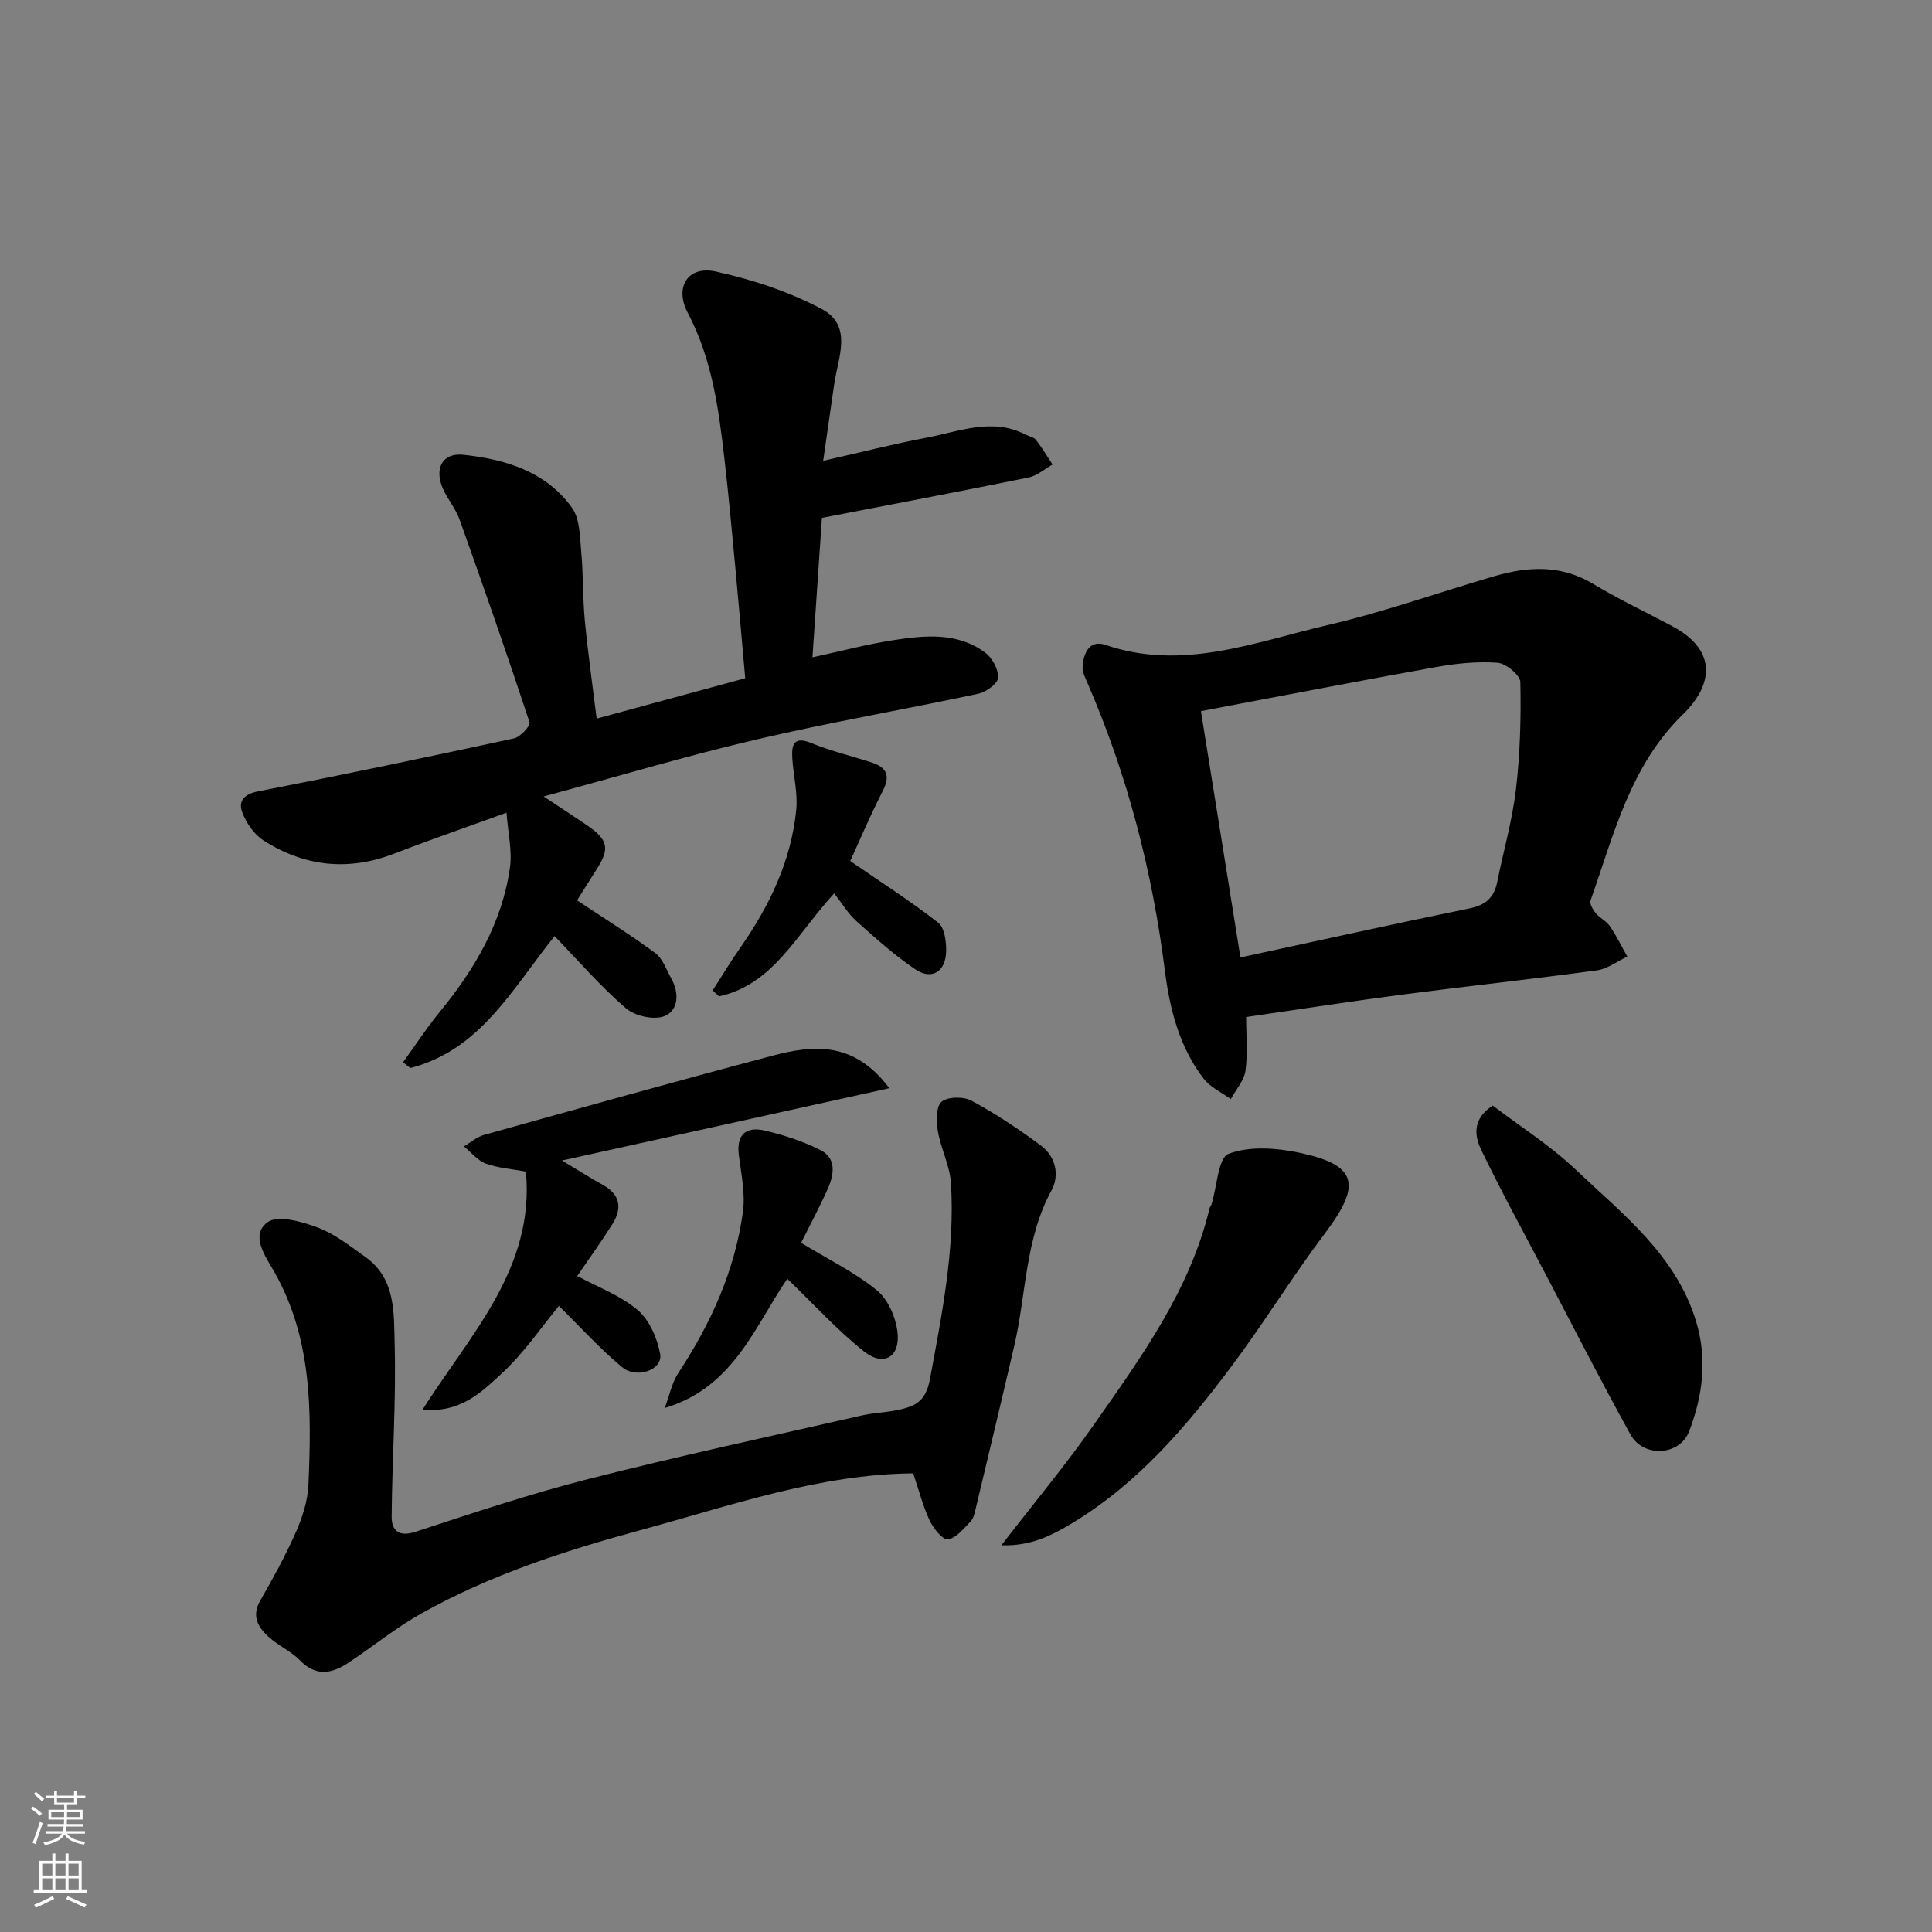
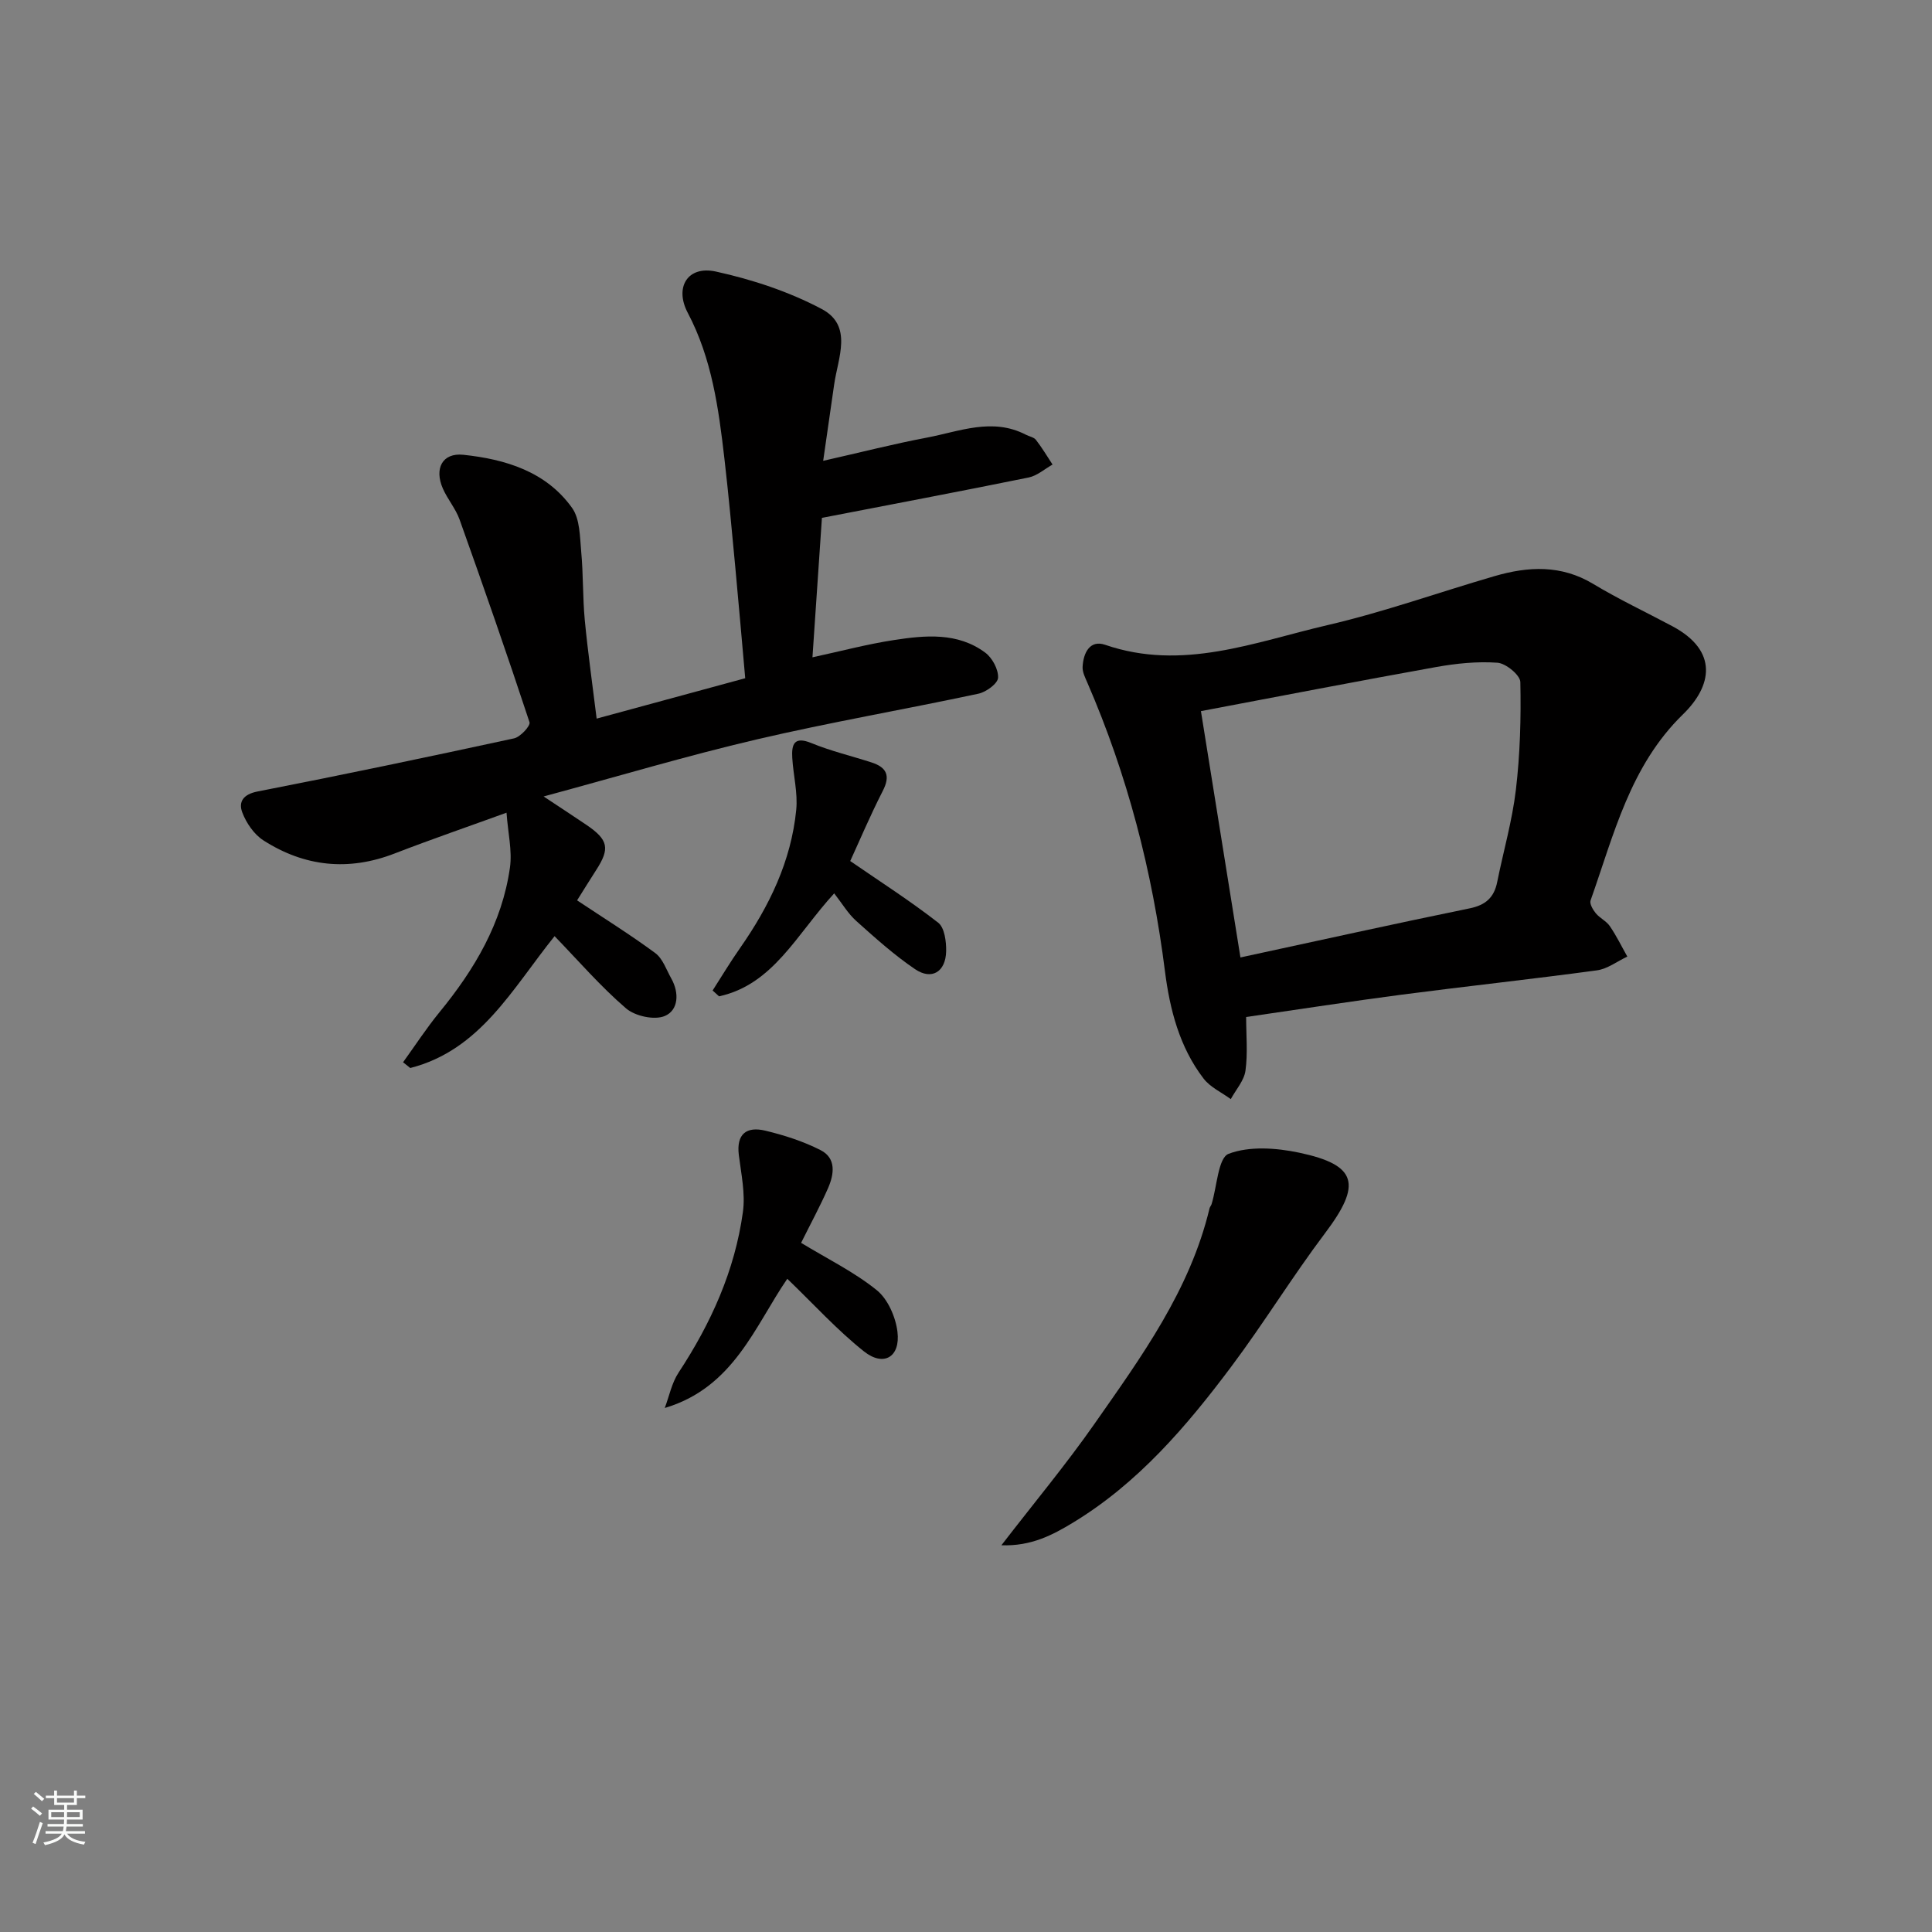
<svg xmlns="http://www.w3.org/2000/svg" enable-background="new 0 0 400 400" viewBox="0 0 400 400">
  <rect x="0" y="0" width="400" height="400" fill="#808080" stroke="none" />
  <g fill="#010000">
-     <path d="m83.45 219.93c2.5-3.46 4.84-7.06 7.54-10.36 7.25-8.85 12.97-18.47 14.59-29.96.49-3.47-.41-7.13-.71-11.35-7.87 2.86-15.58 5.51-23.18 8.45-9.56 3.7-18.64 2.73-27.14-2.71-1.94-1.24-3.56-3.6-4.39-5.8-.82-2.16.17-3.75 3.16-4.33 17.74-3.46 35.44-7.17 53.11-11 1.31-.28 3.44-2.61 3.2-3.34-4.63-14.05-9.5-28.01-14.47-41.94-.81-2.27-2.49-4.21-3.47-6.44-1.81-4.12-.13-7.46 4.26-6.99 8.67.92 17.1 3.45 22.48 10.98 1.65 2.3 1.62 5.96 1.9 9.04.44 4.71.3 9.47.74 14.18.64 6.69 1.59 13.36 2.46 20.42 9.93-2.7 20.02-5.44 30.76-8.36-.68-7.59-1.33-15.27-2.05-22.93-.71-7.52-1.39-15.05-2.26-22.55-1.2-10.38-2.59-20.71-7.59-30.18-2.78-5.26-.04-9.82 5.82-8.54 7.53 1.65 15.11 4.15 21.91 7.75 6.54 3.46 3.36 10.12 2.58 15.66-.71 4.97-1.43 9.94-2.27 15.78 7.92-1.79 14.66-3.52 21.49-4.81 6.75-1.28 13.52-4.19 20.45-.61.71.37 1.67.52 2.11 1.08 1.26 1.62 2.31 3.39 3.44 5.11-1.64.92-3.19 2.32-4.95 2.68-14.05 2.86-28.15 5.52-42.8 8.36-.6 8.86-1.26 18.62-1.96 28.87 5.84-1.26 11.3-2.72 16.85-3.57 6.5-1 13.2-1.65 18.92 2.6 1.46 1.08 2.75 3.48 2.66 5.2-.06 1.2-2.46 2.96-4.06 3.3-15.3 3.27-30.73 5.92-45.96 9.48-14.36 3.36-28.51 7.59-44.07 11.8 3.94 2.61 6.43 4.23 8.89 5.9 4.51 3.07 4.88 4.87 2 9.32-1.4 2.17-2.74 4.36-3.96 6.29 5.43 3.62 10.96 7.06 16.18 10.91 1.56 1.15 2.3 3.45 3.33 5.28 1.67 2.97 1.49 6.55-1.35 7.75-2.15.91-6.17.03-8.04-1.59-5.28-4.54-9.87-9.87-14.78-14.94-8.81 10.96-15.38 23.59-29.88 27.3-.49-.38-.99-.78-1.49-1.19z" />
+     <path d="m83.45 219.93c2.5-3.46 4.84-7.06 7.54-10.36 7.25-8.85 12.97-18.47 14.59-29.96.49-3.47-.41-7.13-.71-11.35-7.87 2.86-15.58 5.51-23.18 8.45-9.56 3.7-18.64 2.73-27.14-2.71-1.94-1.24-3.56-3.6-4.39-5.8-.82-2.16.17-3.75 3.16-4.33 17.74-3.46 35.44-7.17 53.11-11 1.31-.28 3.44-2.61 3.2-3.34-4.63-14.05-9.5-28.01-14.47-41.94-.81-2.27-2.49-4.21-3.47-6.44-1.81-4.12-.13-7.46 4.26-6.99 8.67.92 17.1 3.45 22.48 10.98 1.65 2.3 1.62 5.96 1.9 9.04.44 4.71.3 9.47.74 14.18.64 6.69 1.59 13.36 2.46 20.42 9.93-2.7 20.02-5.44 30.76-8.36-.68-7.59-1.33-15.27-2.05-22.93-.71-7.52-1.39-15.05-2.26-22.55-1.2-10.38-2.59-20.71-7.59-30.18-2.78-5.26-.04-9.82 5.82-8.54 7.53 1.65 15.11 4.15 21.91 7.75 6.54 3.46 3.36 10.12 2.58 15.66-.71 4.97-1.43 9.94-2.27 15.78 7.92-1.79 14.66-3.52 21.49-4.81 6.75-1.28 13.52-4.19 20.45-.61.71.37 1.67.52 2.11 1.08 1.26 1.62 2.31 3.39 3.44 5.11-1.64.92-3.19 2.32-4.95 2.68-14.05 2.86-28.15 5.52-42.8 8.36-.6 8.86-1.26 18.62-1.96 28.87 5.84-1.26 11.3-2.72 16.85-3.57 6.5-1 13.2-1.65 18.92 2.6 1.46 1.08 2.75 3.48 2.66 5.2-.06 1.2-2.46 2.96-4.06 3.3-15.3 3.27-30.73 5.92-45.96 9.48-14.36 3.36-28.51 7.59-44.07 11.8 3.94 2.61 6.43 4.23 8.89 5.9 4.51 3.07 4.88 4.87 2 9.32-1.4 2.17-2.74 4.36-3.96 6.29 5.43 3.62 10.96 7.06 16.18 10.91 1.56 1.15 2.3 3.45 3.33 5.28 1.67 2.97 1.49 6.55-1.35 7.75-2.15.91-6.17.03-8.04-1.59-5.28-4.54-9.87-9.87-14.78-14.94-8.81 10.96-15.38 23.59-29.88 27.3-.49-.38-.99-.78-1.49-1.19" />
    <path d="m258 210.56c0 3.78.36 7.51-.14 11.12-.29 2.06-1.98 3.93-3.04 5.88-1.9-1.39-4.24-2.45-5.62-4.24-5.01-6.51-7.01-14.37-8.01-22.25-2.61-20.69-7.77-40.62-16.07-59.74-.45-1.04-1.03-2.18-.98-3.25.14-2.86 1.48-5.68 4.67-4.58 16 5.5 30.95-.57 46.01-4.07 11.69-2.71 23.06-6.79 34.61-10.15 6.97-2.03 13.78-2.38 20.42 1.61 5.31 3.2 10.95 5.85 16.43 8.78 9.57 5.12 8.16 12.39 2.17 18.22-10.98 10.68-14.32 24.94-19.14 38.54-.24.69.49 1.93 1.08 2.65.83 1.01 2.19 1.61 2.91 2.67 1.36 1.99 2.43 4.19 3.62 6.3-2.1.98-4.11 2.56-6.3 2.85-13.47 1.83-26.98 3.28-40.46 5.04-10.53 1.38-21.03 3.01-32.16 4.62zm-9.36-63.33c2.79 17.42 5.48 34.16 8.18 51 16.67-3.6 32.05-7.01 47.48-10.17 3.31-.68 5.04-2.26 5.68-5.45 1.28-6.37 3.11-12.68 3.87-19.11.87-7.37 1.08-14.86.92-22.29-.03-1.44-3-3.88-4.74-4-4.21-.3-8.56.15-12.74.9-16 2.87-31.96 5.97-48.65 9.12z" />
-     <path d="m189.07 305.04c-19.48.17-37.93 6.73-56.68 11.82-15.6 4.24-30.94 9.23-45.11 17.17-5.24 2.93-9.97 6.77-14.98 10.12-3.43 2.29-6.73 3.14-10.16-.36-1.91-1.95-4.6-3.11-6.62-4.98-2.1-1.95-3.47-4.24-1.66-7.39 2.66-4.64 5.26-9.34 7.41-14.23 1.35-3.07 2.45-6.5 2.59-9.82.65-15.18.79-30.31-7.15-44.18-1.79-3.13-4.94-7.49-1.32-10.14 2.12-1.56 7.13-.13 10.4 1.1 3.58 1.35 6.76 3.88 9.93 6.15 6.25 4.47 5.82 11.63 5.99 17.94.32 11.91-.53 23.84-.62 35.77-.02 2.71 1.35 4.29 4.87 3.15 11.9-3.89 23.79-7.88 35.91-10.96 18.76-4.77 37.7-8.85 56.58-13.15 2.38-.54 4.88-.6 7.27-1.1 3.51-.74 5.92-1.54 6.82-6.43 2.48-13.44 5.19-26.79 4.35-40.52-.22-3.64-2.09-7.14-2.71-10.79-.34-2.03-.41-5.12.77-6.11 1.29-1.09 4.58-1.09 6.25-.19 5 2.71 9.78 5.89 14.34 9.29 3.03 2.26 3.87 6.11 2.18 9.22-5.51 10.1-5.23 21.45-7.72 32.19-2.61 11.24-5.3 22.46-7.98 33.68-.22.94-.43 2.05-1.05 2.69-1.42 1.47-2.97 3.46-4.71 3.73-1.06.17-3-2.26-3.77-3.88-1.39-2.94-2.18-6.11-3.42-9.79z" />
-     <path d="m184.13 225.3c-22.92 5.06-44.83 9.9-67.78 14.97 3.46 2.07 5.89 3.64 8.42 5.03 3.7 2.02 4.07 4.88 2.01 8.16-2.35 3.73-4.94 7.31-7.27 10.72 4.27 2.31 8.95 4.02 12.51 7.05 2.43 2.07 4.07 5.84 4.66 9.11.59 3.23-4.82 5.27-7.92 2.69-4.6-3.83-8.64-8.32-13.05-12.65-3.62 4.38-7.11 9.58-11.58 13.74-4.28 3.98-8.78 8.53-16.63 7.7 9.9-15.6 23.25-29.27 21.38-49.25-2.97-.55-5.78-.74-8.31-1.67-1.71-.63-3.03-2.33-4.53-3.55 1.4-.81 2.69-1.97 4.2-2.39 19.89-5.55 39.77-11.12 59.73-16.4 8.43-2.23 16.85-3.03 24.16 6.74z" />
    <path d="m207.33 319.93c6.86-8.9 13.44-16.79 19.3-25.18 9.7-13.87 19.75-27.64 23.79-44.57.07-.31.34-.58.43-.89 1.12-3.63 1.35-9.59 3.53-10.41 4.31-1.63 9.86-1.23 14.6-.23 12.07 2.55 12.98 6.56 5.37 16.65-6.77 8.98-12.66 18.61-19.4 27.61-9.29 12.41-19.36 24.2-32.84 32.36-4.16 2.52-8.62 4.89-14.78 4.66z" />
-     <path d="m309.06 228.9c5.65 4.3 11.92 8.27 17.21 13.29 9.74 9.23 20.71 17.65 24.88 31.36 2.37 7.77 1.4 15.43-1.42 22.77-1.97 5.12-9.47 5.53-12.16.68-6.09-11-11.8-22.21-17.65-33.35-4.47-8.51-9.08-16.94-13.26-25.59-1.41-2.94-1.82-6.46 2.4-9.16z" />
    <path d="m165.86 257.32c5.53 3.36 11.03 6.05 15.67 9.8 2.3 1.86 3.91 5.57 4.28 8.62.63 5.22-2.85 7.3-6.94 4.05-5.58-4.44-10.43-9.8-15.87-15.03-6.67 9.7-11.07 22.51-25.37 26.75.93-2.45 1.44-5.17 2.85-7.31 6.71-10.2 11.66-21.13 13.33-33.26.53-3.82-.35-7.86-.84-11.77-.56-4.43 1.62-6 5.47-5.08 3.92.94 7.85 2.2 11.43 4.02 3.34 1.69 2.82 5.05 1.54 7.95-1.64 3.72-3.59 7.32-5.55 11.26z" />
    <path d="m176.03 178.27c6.28 4.32 12.46 8.28 18.22 12.77 1.31 1.02 1.68 3.9 1.64 5.9-.09 4.28-2.99 6.05-6.43 3.72-4.33-2.93-8.27-6.48-12.18-9.98-1.7-1.52-2.91-3.6-4.57-5.72-7.82 8.53-12.63 18.88-23.84 21.32-.44-.4-.89-.81-1.33-1.21 1.88-2.93 3.67-5.92 5.67-8.77 6.06-8.67 10.59-18 11.64-28.62.35-3.53-.61-7.18-.82-10.78-.16-2.79.37-4.53 3.97-3.05 4.01 1.65 8.29 2.66 12.43 4 3.12 1.01 3.98 2.71 2.34 5.9-2.66 5.2-4.93 10.59-6.74 14.52z" />
  </g>
  <path d="m6.44 374.46.42-.45c.65.47 1.27.95 1.85 1.44l-.45.49c-.65-.56-1.25-1.06-1.82-1.48m.93 7.33-.63-.26c.55-1.36 1.05-2.8 1.52-4.33.19.1.38.19.59.27-.46 1.29-.95 2.73-1.48 4.32m-.38-10.38.44-.42c.43.34 1.01.82 1.74 1.44l-.49.49c-.53-.51-1.09-1.01-1.69-1.51m2.5.35h1.72v-1.04h.59v1.04h3.52v-1.04h.59v1.04h1.75v.53h-1.75v1.42h-2.03v.97h3.22v2.03h-3.24c0 .35-.01.66-.03.93h3.32v.53h-3.37c-.03.27-.08.58-.15.94h3.96v.53h-3.71c.67.92 1.93 1.48 3.79 1.68-.13.24-.23.44-.29.59-2.13-.38-3.48-1.08-4.04-2.12-.43.97-1.77 1.72-4.03 2.23-.09-.19-.2-.37-.33-.55 2.1-.42 3.37-1.03 3.81-1.83h-3.36v-.53h3.58c.08-.29.13-.61.16-.94h-3.33v-.53h3.39c.02-.27.04-.58.04-.93h-3.23v-2.03h3.25v-.97h-2.07v-1.42h-1.73zm1.12 3.44v1h2.65c.01-.3.02-.44.01-.4v-.25-.35zm1.19-2h3.52v-.91h-3.52zm4.71 2h-2.63v.59c0 .15-.01.28-.01.4h2.64z" fill="#fafbfa" />
-   <path d="m13.56 383.74h.63v1.52h2.72v6.07h1.13v.6h-11.06v-.6h1.13v-6.07h2.73v-1.52h.63v1.52h2.1v-1.52zm-2.69 8.83.38.56c-1.24.63-2.53 1.25-3.85 1.85-.1-.21-.21-.42-.34-.63 1.36-.55 2.63-1.15 3.81-1.78m-2.13-4.27h2.1v-2.45h-2.1zm0 3.04h2.1v-2.46h-2.1zm2.72-3.04h2.1v-2.45h-2.1zm0 3.04h2.1v-2.46h-2.1zm6.07 3.6c-1.41-.71-2.7-1.3-3.86-1.78l.35-.56c1.45.62 2.75 1.19 3.88 1.72zm-1.25-9.09h-2.1v2.45h2.1zm-2.09 5.49h2.1v-2.46h-2.1z" fill="#fafbfa" />
</svg>